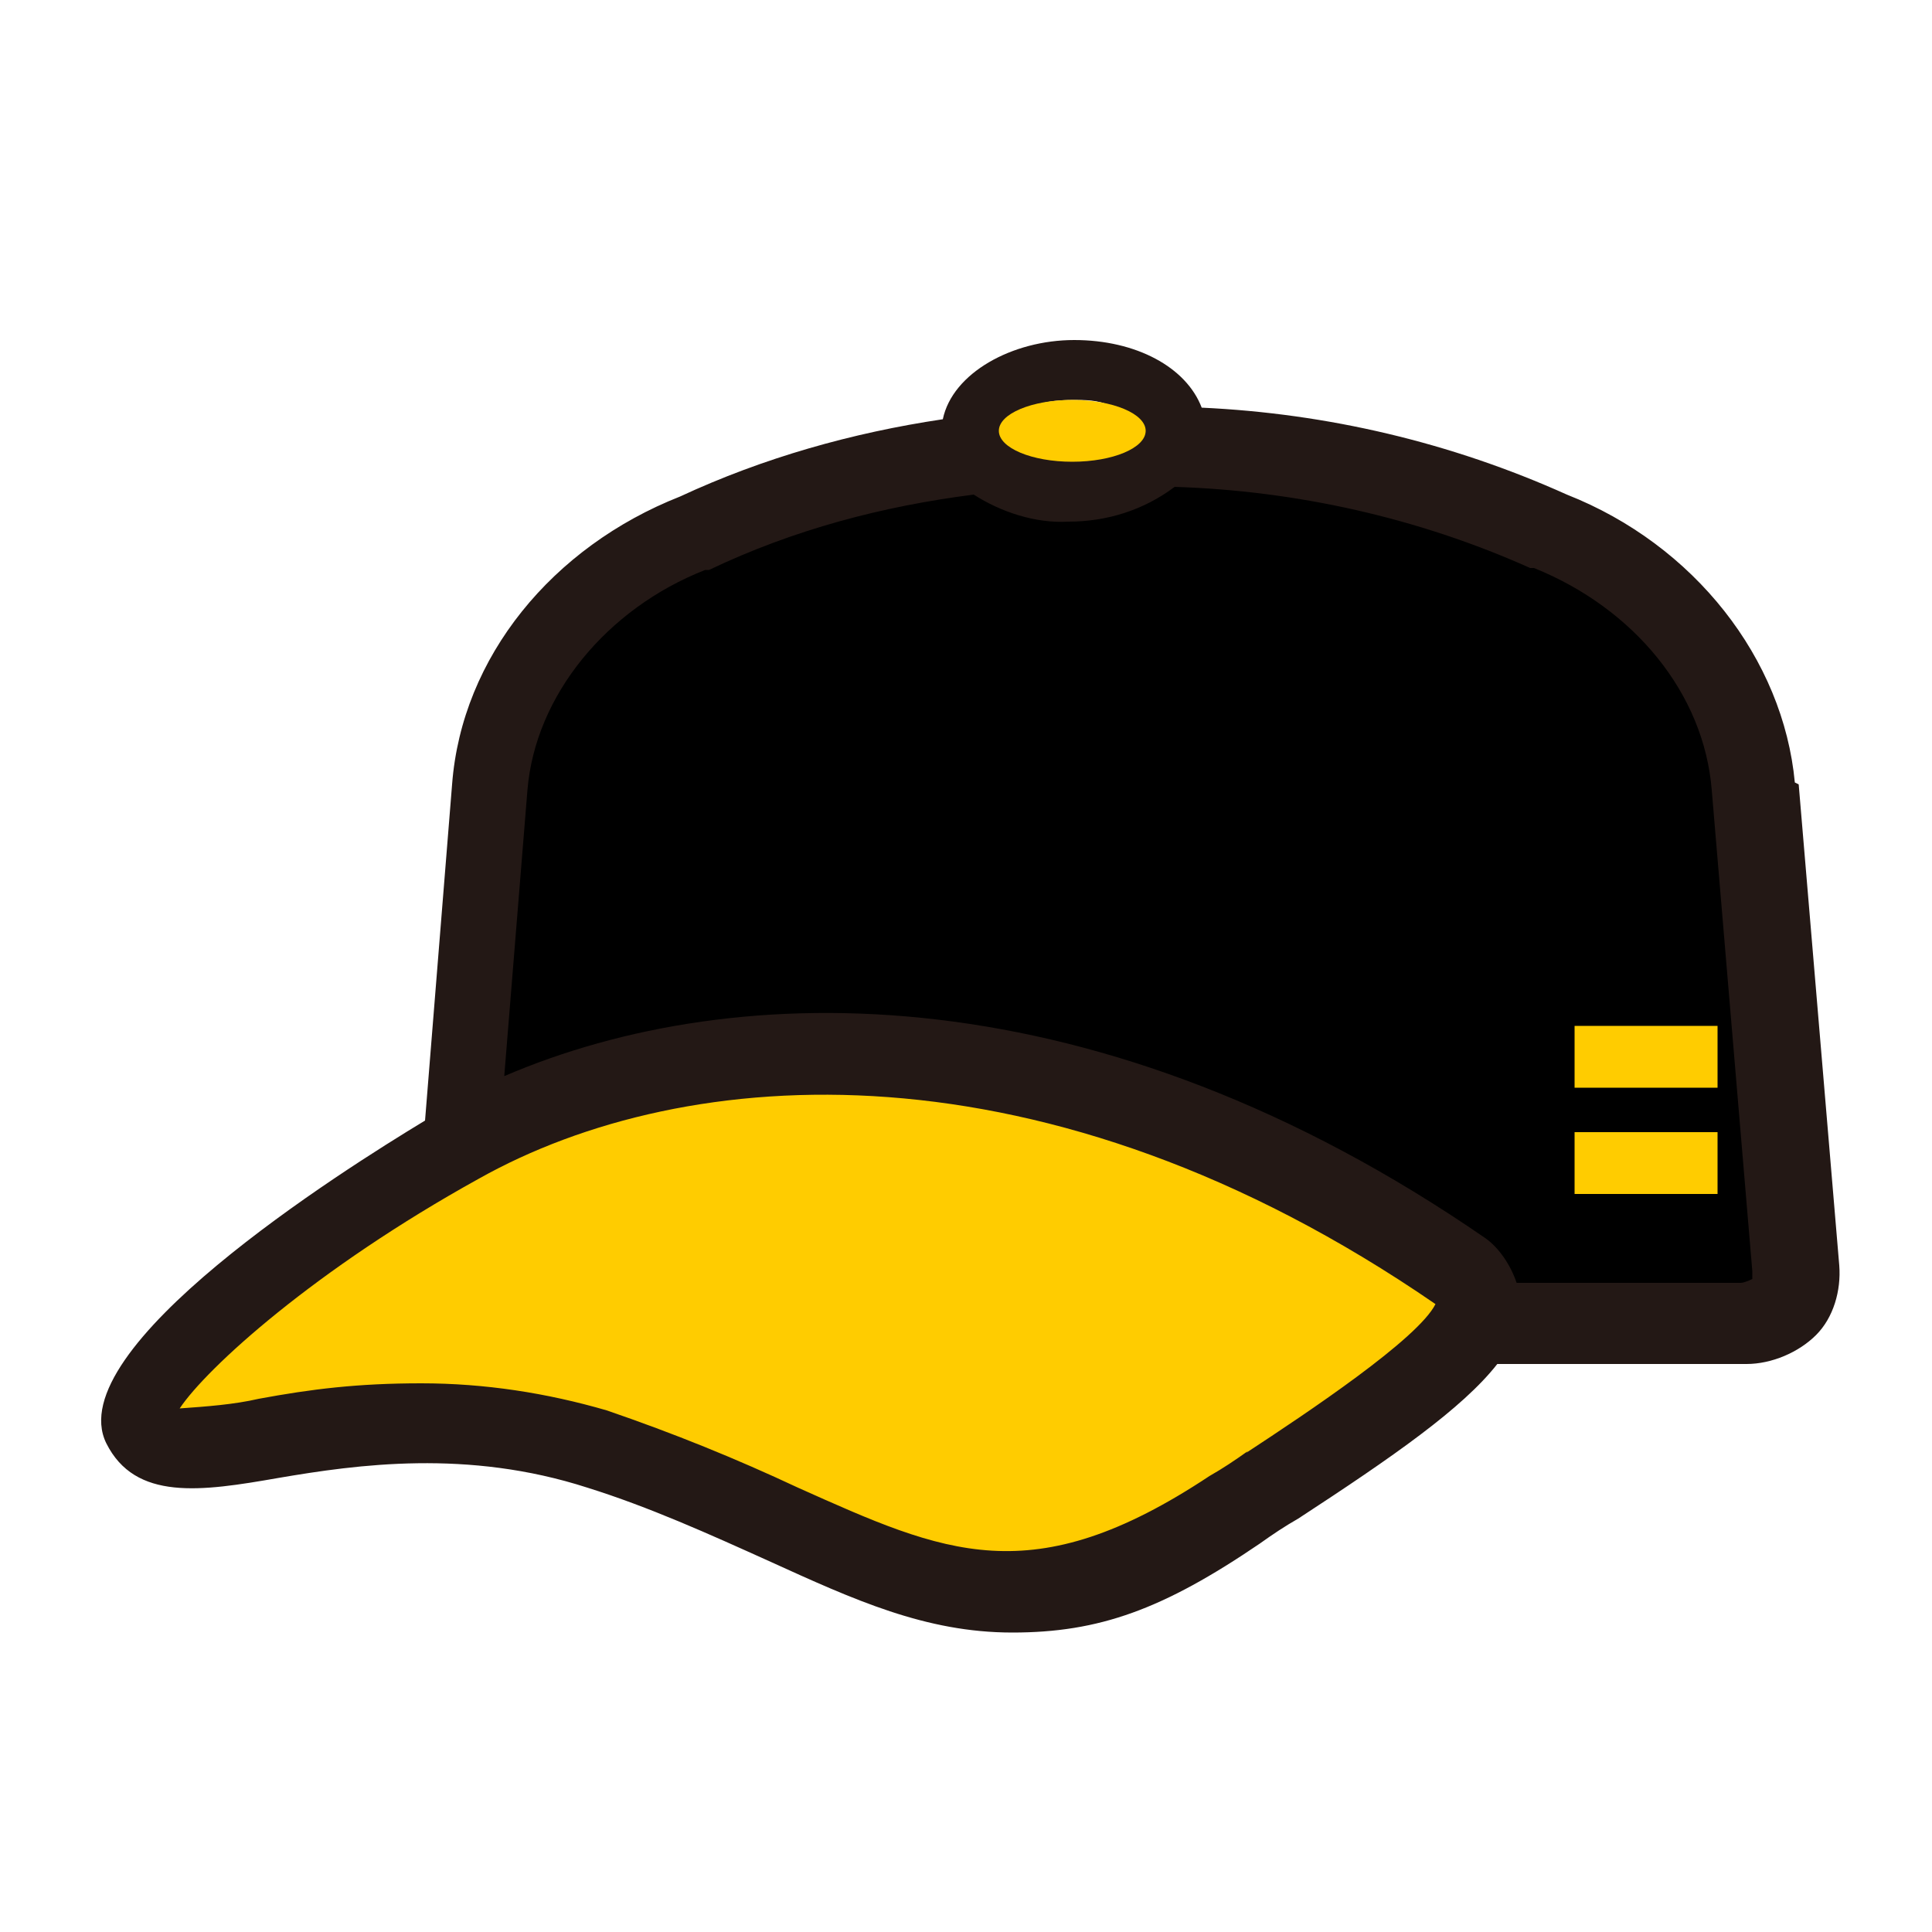
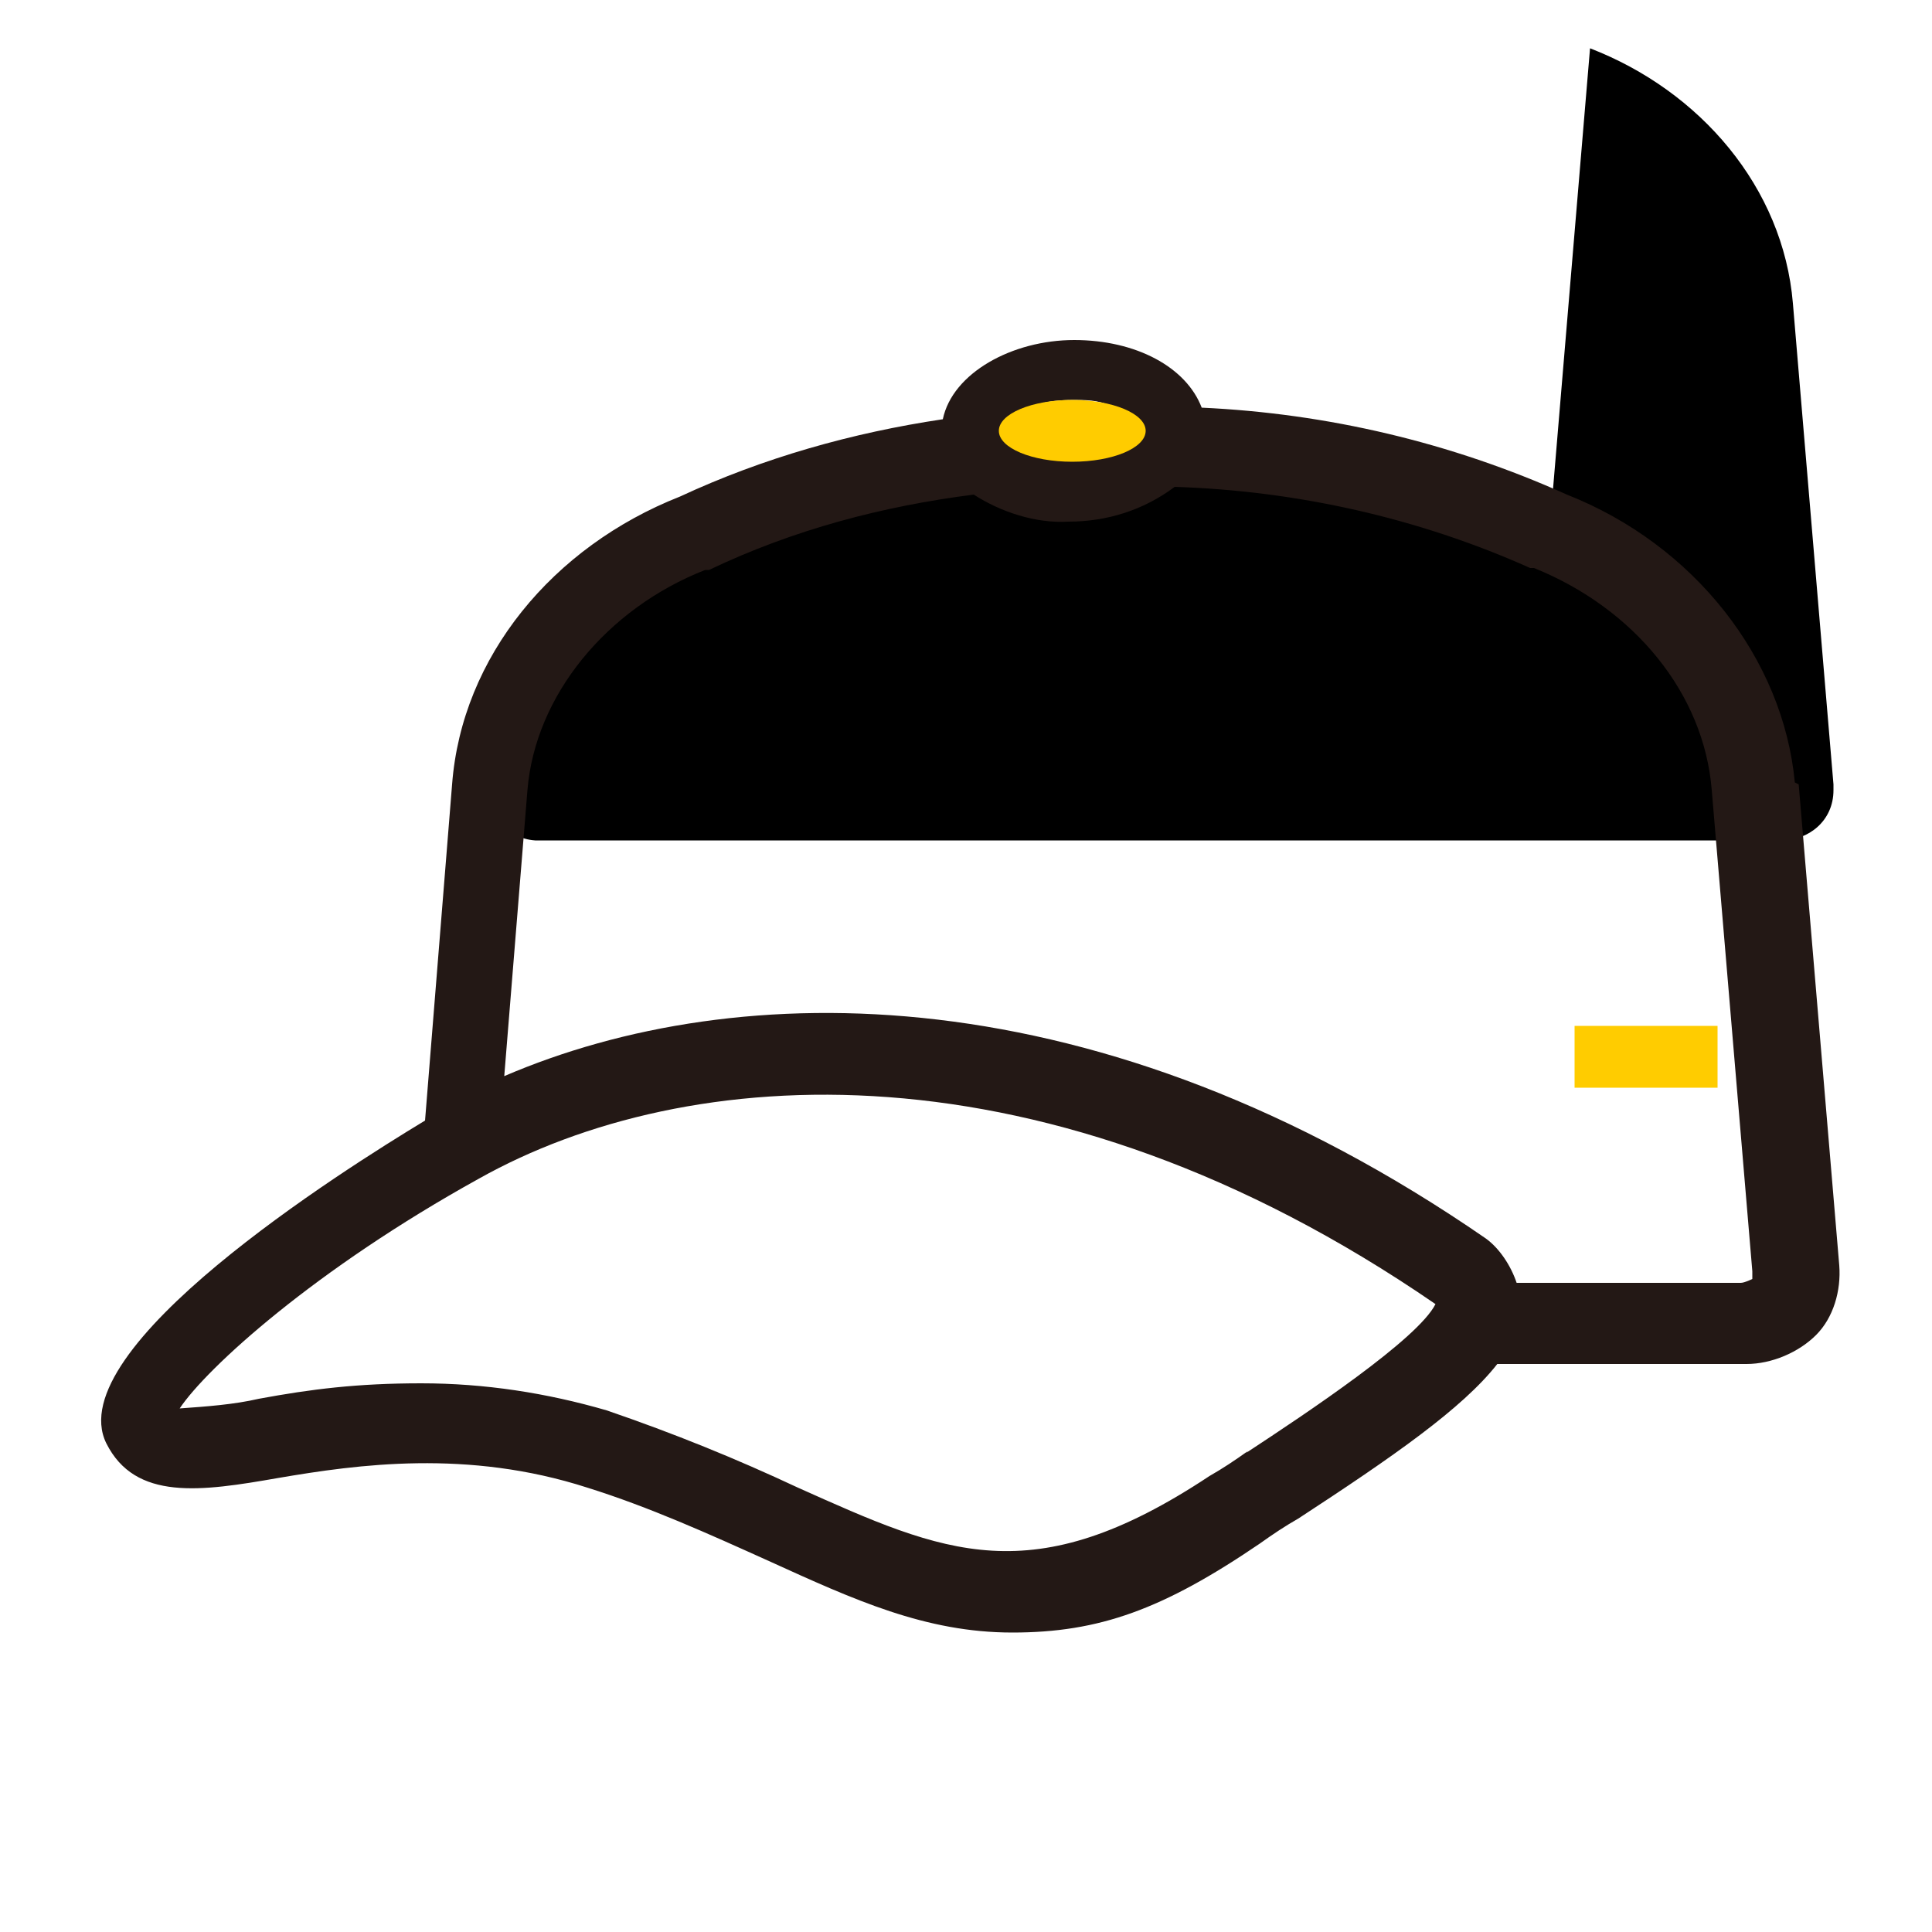
<svg xmlns="http://www.w3.org/2000/svg" id="_レイヤー_1" data-name=" レイヤー 1" version="1.1" viewBox="0 0 100 100">
  <defs>
    <style>
      .cls-1 {
        fill: #000;
      }

      .cls-1, .cls-2, .cls-3 {
        stroke-width: 0px;
      }

      .cls-2 {
        fill: #fc0;
      }

      .cls-3 {
        fill: #231815;
      }
    </style>
  </defs>
-   <path class="cls-1" d="M80.2,27.5c-5.7-2.7-13.5-4.5-22.2-4.5s-16.5,1.7-22.2,4.5c-5.7,2.2-10,7.2-10.5,13.2l-2.1,24.9c0,1.4.9,2.7,2.4,2.8h64.5c1.4,0,2.7-1,2.7-2.6v-.3l-2.1-24.9c-.5-6-4.8-11-10.5-13.2h0Z" />
-   <path class="cls-2" d="M75.8,65.8c-22.7-15.7-42.2-12.1-51.8-6.7-9.7,5.4-17.8,12.6-16.8,14.7,1.8,3.6,11.4-2.7,23.7,1.2,14.2,4.5,19.2,12.3,33,3.1,6.6-4.5,15.6-9.8,11.9-12.3Z" />
+   <path class="cls-1" d="M80.2,27.5c-5.7-2.7-13.5-4.5-22.2-4.5s-16.5,1.7-22.2,4.5c-5.7,2.2-10,7.2-10.5,13.2c0,1.4.9,2.7,2.4,2.8h64.5c1.4,0,2.7-1,2.7-2.6v-.3l-2.1-24.9c-.5-6-4.8-11-10.5-13.2h0Z" />
  <path class="cls-3" d="M92.9,40.5c-.6-6.4-5.2-12.3-11.8-14.9-6-2.7-12.4-4.2-18.9-4.5-.8-2.1-3.4-3.5-6.6-3.5s-6.3,1.7-6.8,4.1c-4.7.7-9.3,2-13.6,4-6.6,2.6-11.3,8.3-11.8,14.9l-1.4,17.4c-4.3,2.6-18.9,11.8-16.5,16.7,1.5,3,4.9,2.5,8.9,1.8,4.1-.7,9.8-1.5,16,.5,3.2,1,6.3,2.4,9.4,3.8,4.4,2,8.1,3.7,12.6,3.7s7.8-1.2,12.8-4.6c.7-.5,1.3-.9,2-1.3,4.9-3.2,8.5-5.7,10.3-8h12.9c1.3,0,2.7-.6,3.6-1.5.9-.9,1.3-2.3,1.2-3.6,0,0-2.1-24.9-2.1-24.9ZM55.5,20.7c.7,0,1.3,0,2,.3-1.5,0-3,0-4.5.2.8-.4,1.7-.5,2.6-.5ZM64.6,75.1c-.7.5-1.3.9-2,1.3-9.2,6.1-13.7,4-21.3.6-3.2-1.5-6.4-2.8-9.9-4-3.1-.9-6.3-1.4-9.6-1.4s-5.7.3-8.4.8c-1.3.3-2.7.4-4.1.5,1.4-2.1,7-7.2,15.5-11.9,10.7-6,29.3-7.4,49.5,6.5-.9,1.8-6.6,5.6-9.8,7.7h0ZM90.7,66.2c0,0-.4.2-.6.2h-11.6c-.3-.9-.9-1.8-1.6-2.3-20-13.8-38.7-13.6-50.8-8.4l1.2-14.8c.4-4.9,4.1-9.4,9.2-11.4h.2c4.4-2.1,9-3.3,13.7-3.9,1.4.9,3.2,1.5,4.9,1.4,2,0,3.9-.6,5.5-1.8,6.3.2,12.6,1.6,18.4,4.2h.2c5.2,2.1,8.8,6.5,9.2,11.5l2.1,24.9c0,.2,0,.3,0,.4h0Z" />
  <ellipse class="cls-2" cx="55.5" cy="22.3" rx="3.8" ry="1.6" />
  <rect class="cls-2" x="81.5" y="53.1" width="7.4" height="3.2" />
-   <rect class="cls-2" x="81.5" y="58.6" width="7.4" height="3.2" />
</svg>